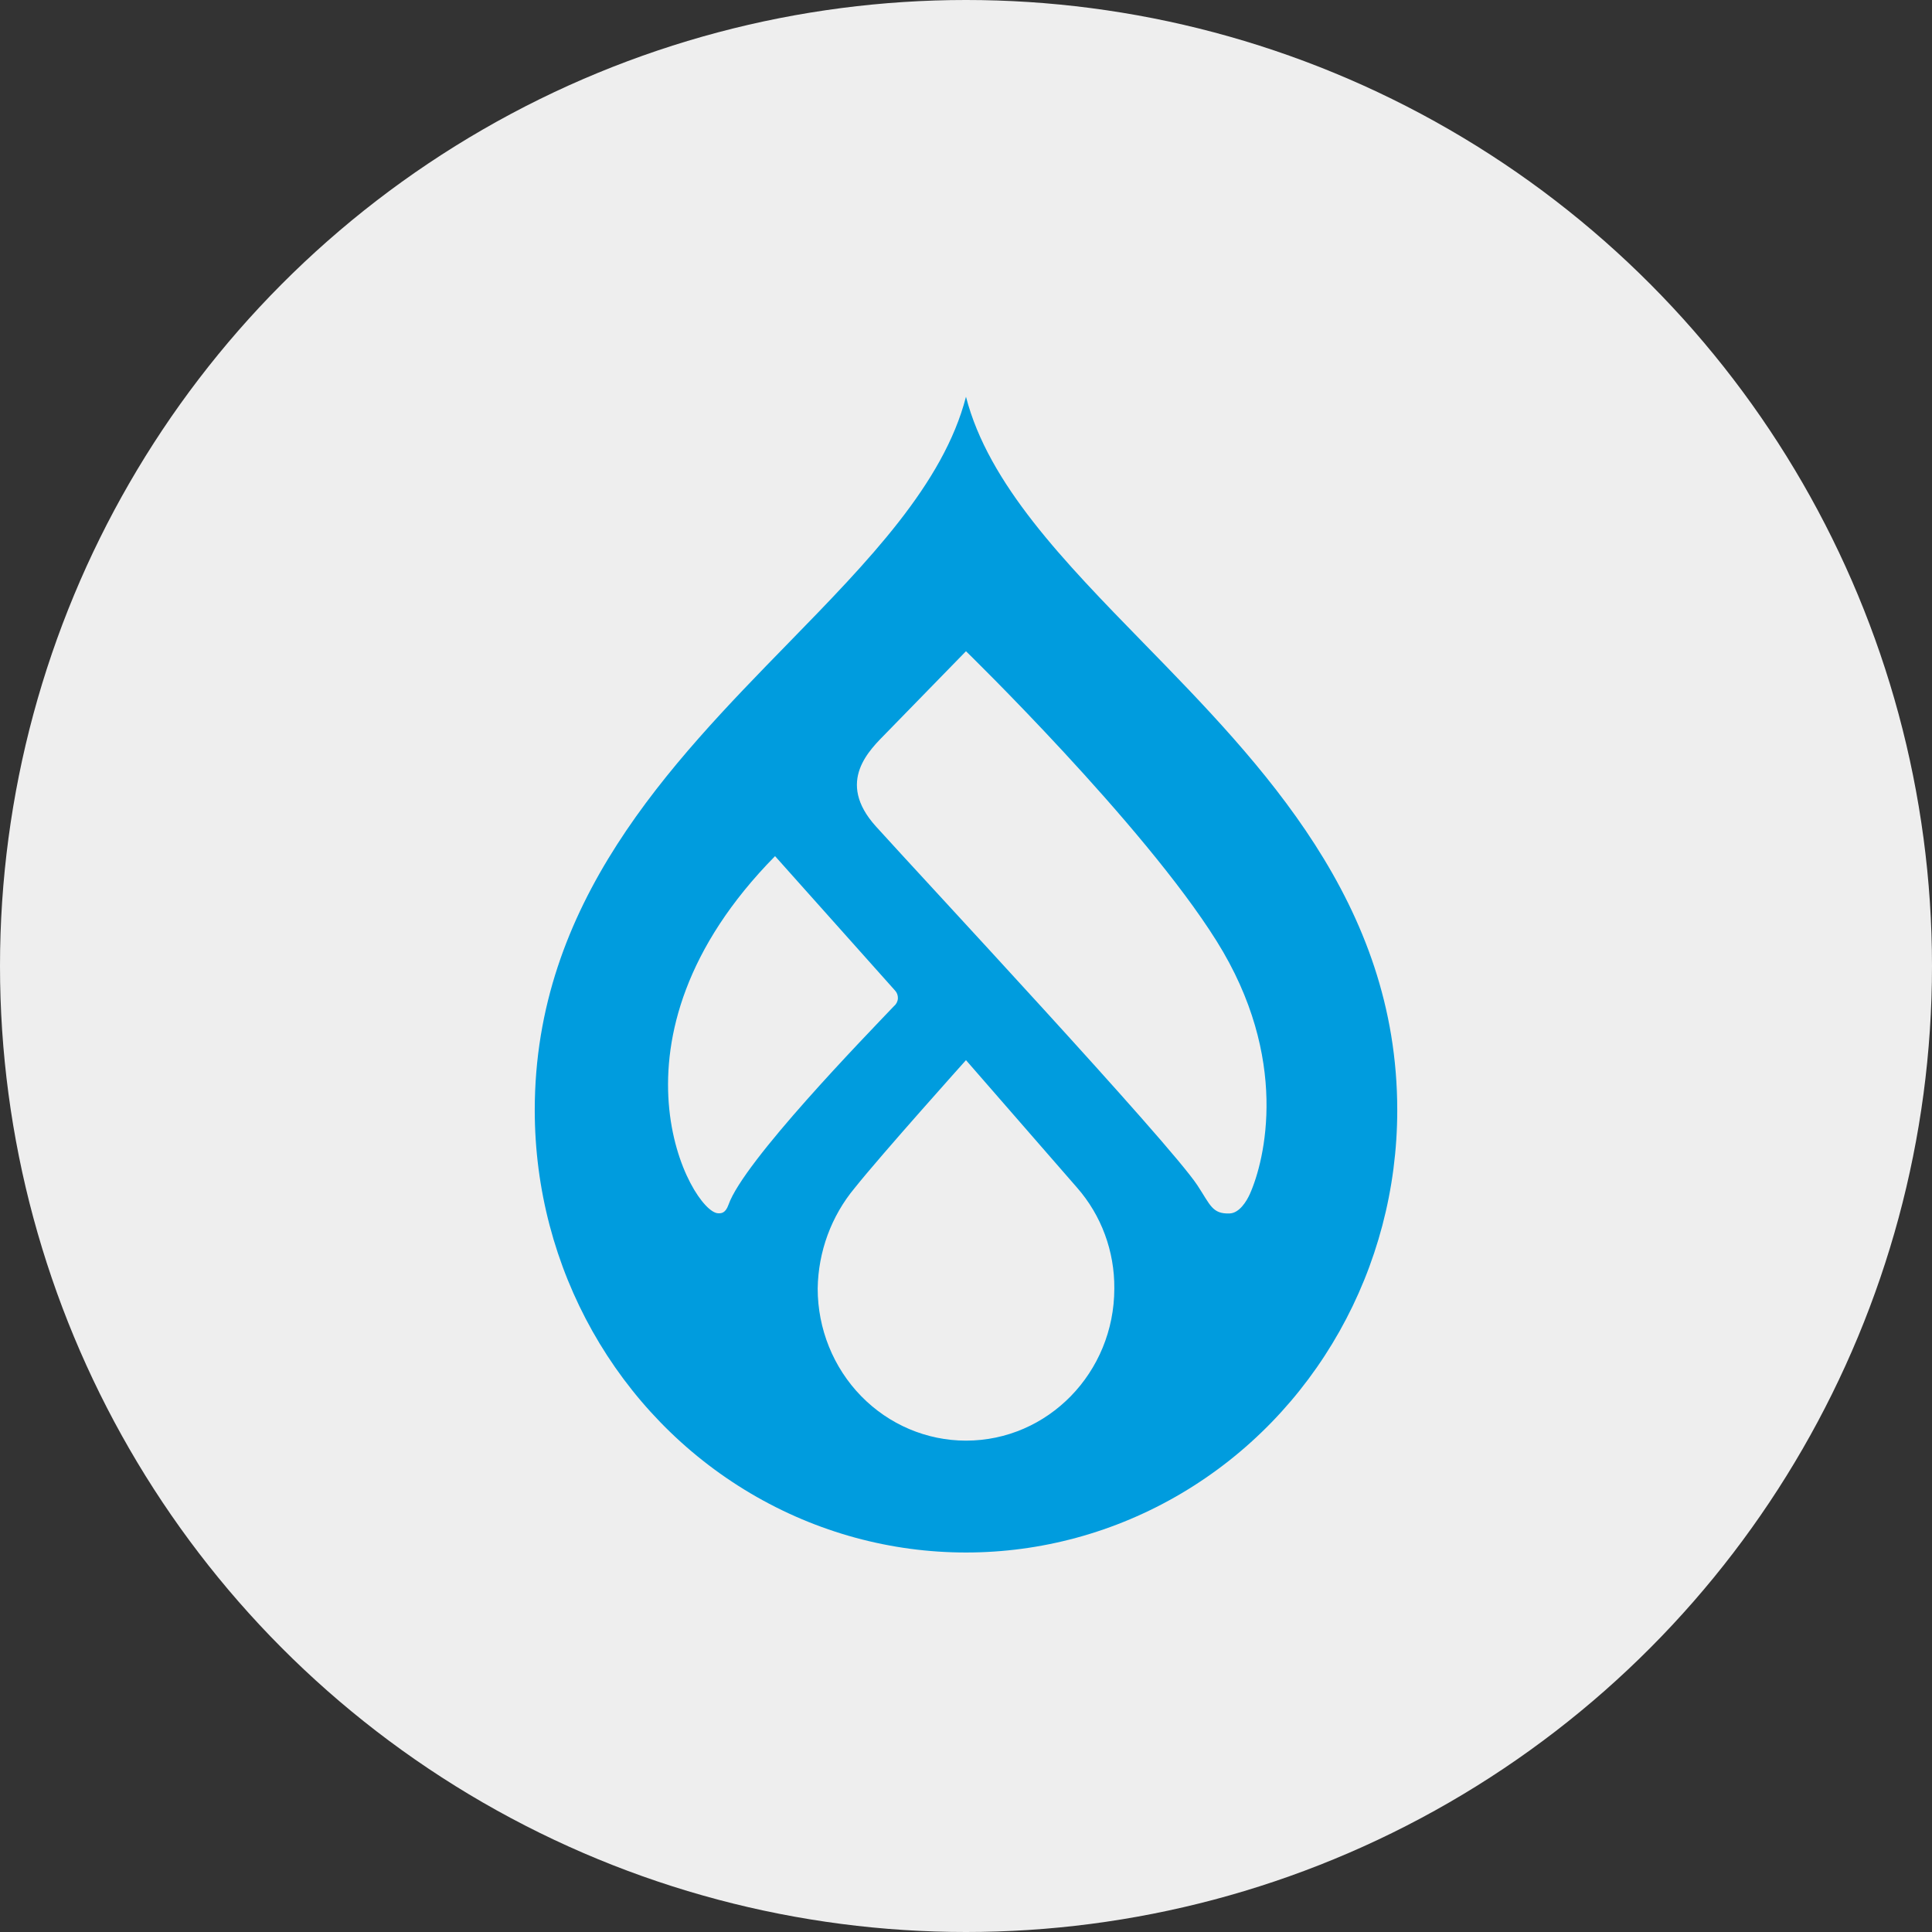
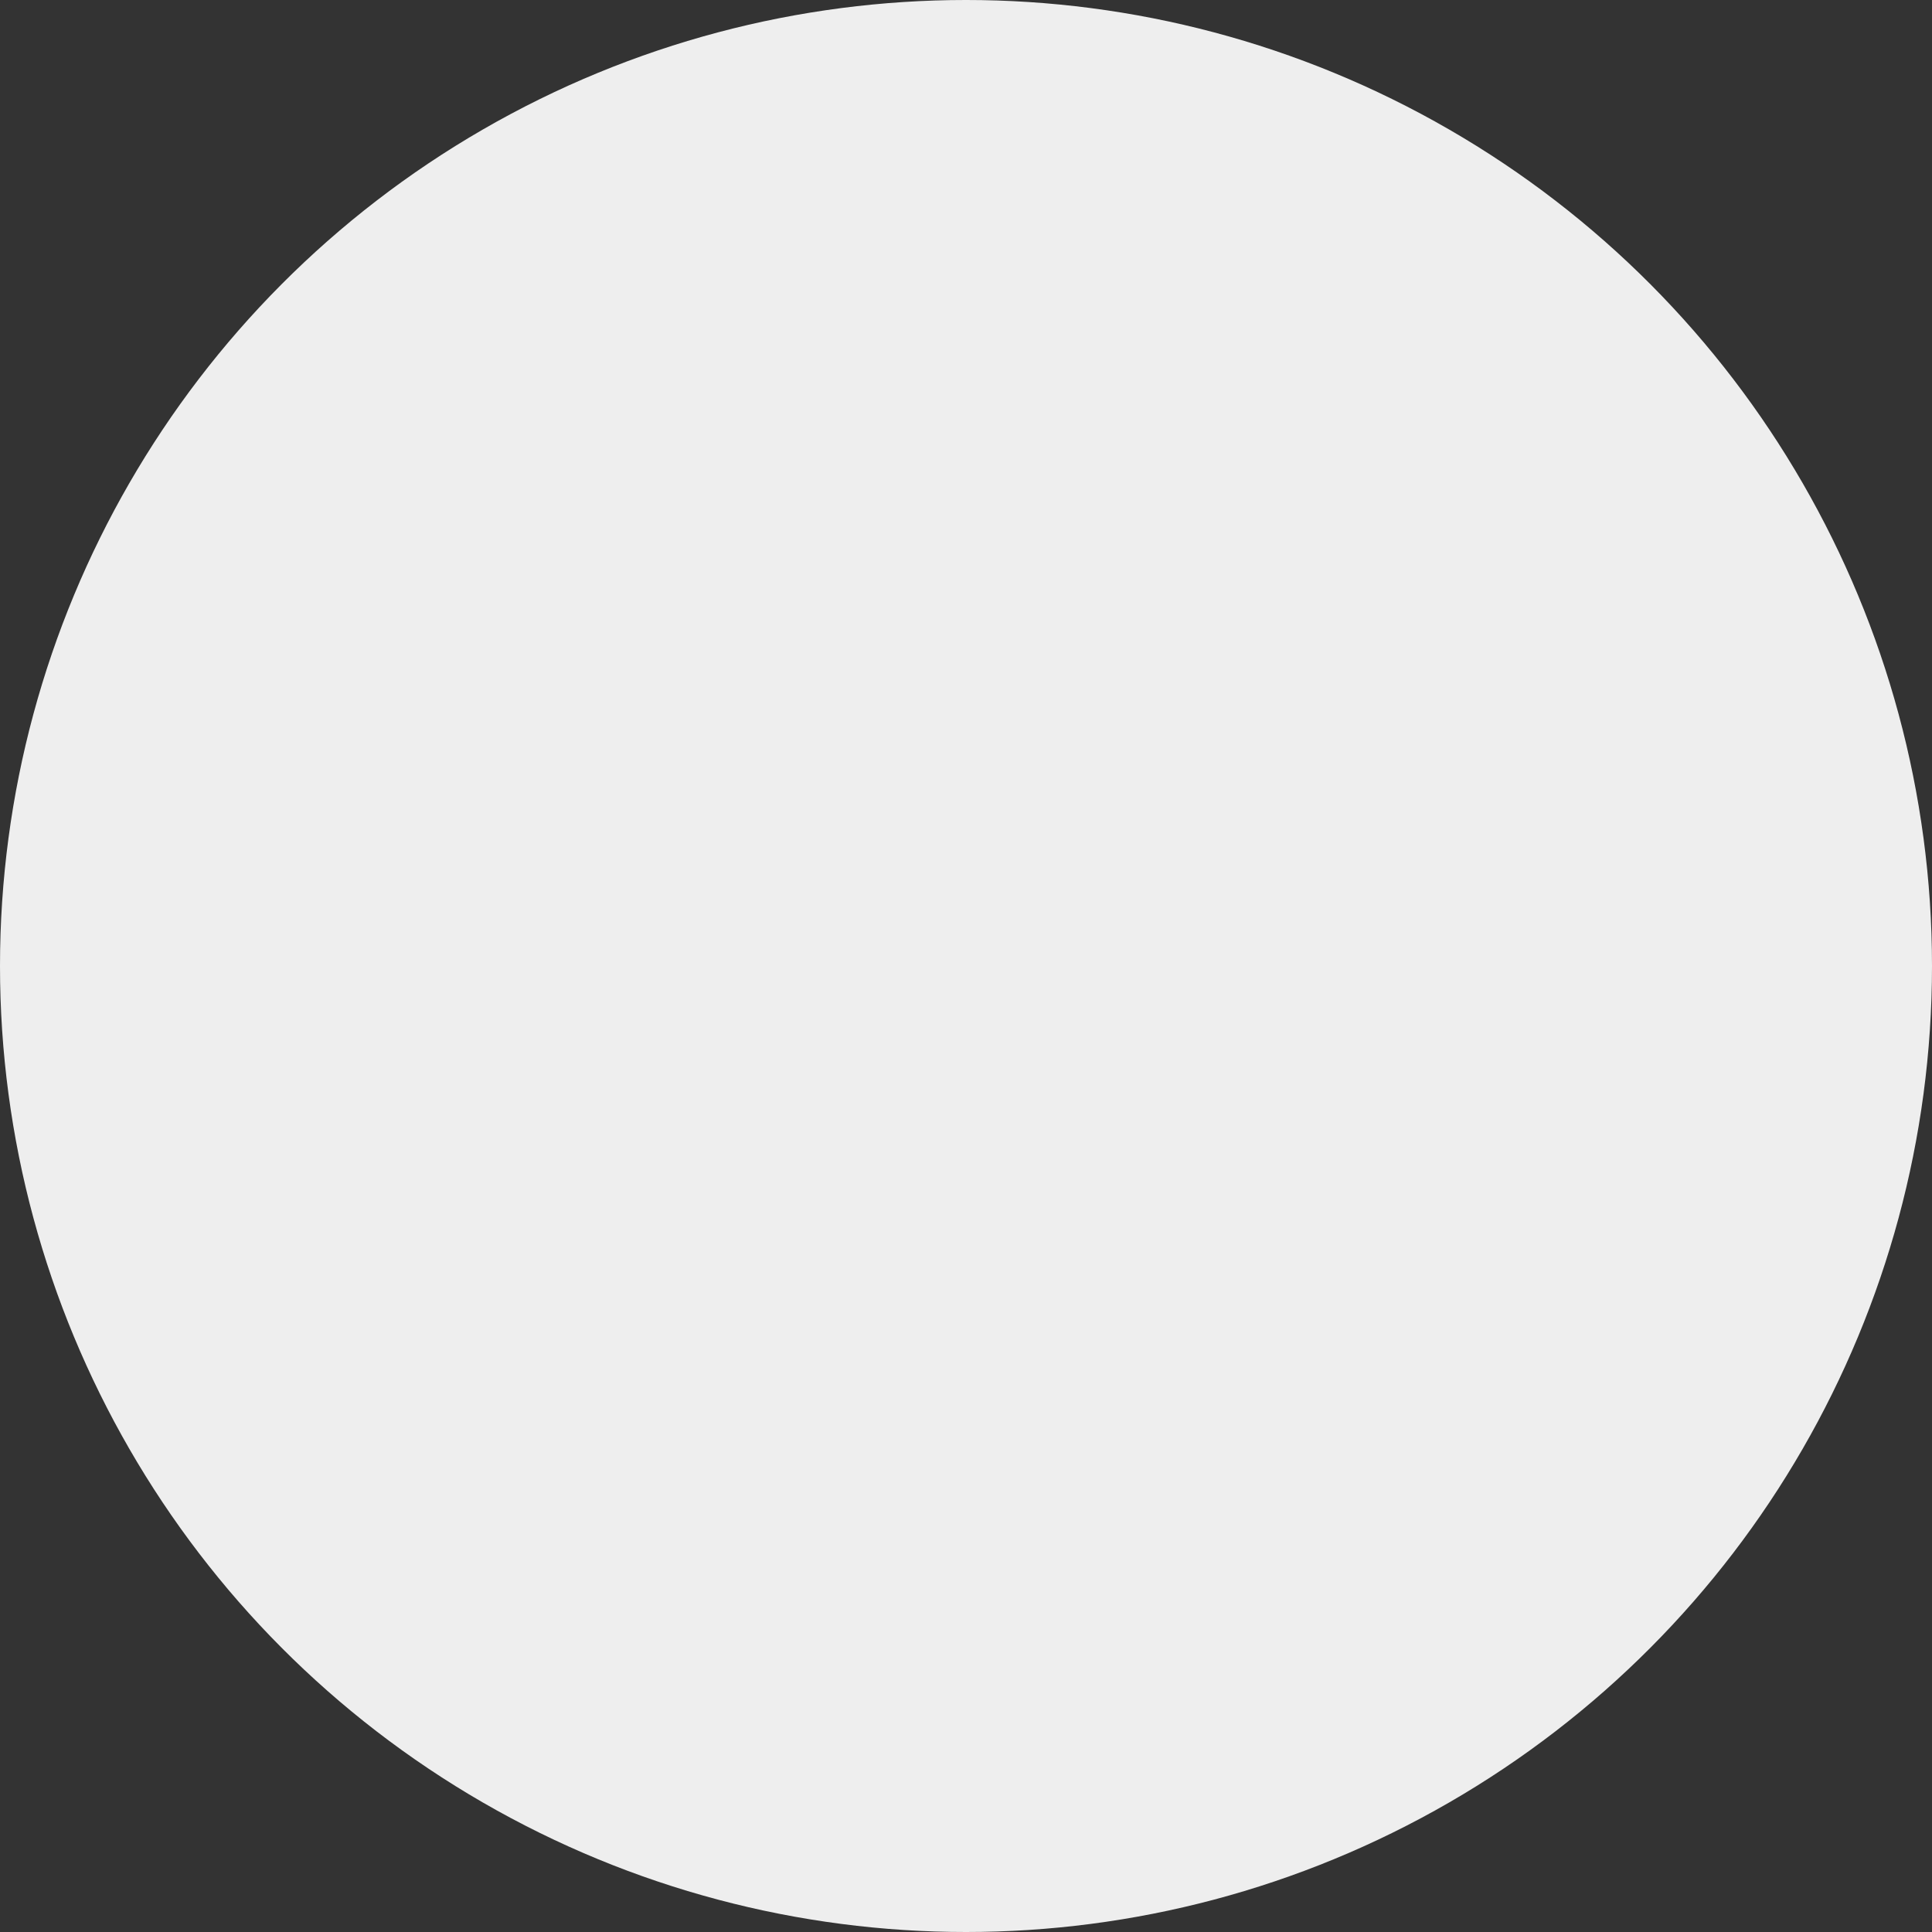
<svg xmlns="http://www.w3.org/2000/svg" width="112px" height="112px" viewBox="0 0 112 112" version="1.1">
  <rect x="0" y="0" width="112" height="112" fill="#333333" stroke="none" />
  <title>drupal</title>
  <g id="Page-1" stroke="none" stroke-width="1" fill="none" fill-rule="evenodd">
    <g id="Artboard" transform="translate(-300, -44)">
      <g id="drupal" transform="translate(300, 44)">
        <circle id="Oval" fill="#EEEEEE" cx="56" cy="56" r="56" />
        <g id="Shape-2" transform="translate(31, 23)" fill="#009CDE" fill-rule="nonzero">
-           <path d="M35.287,14.272 C30.691,9.559 26.305,5.067 24.999,0 C23.694,5.067 19.307,9.559 14.711,14.272 C7.817,21.338 0,29.347 0,41.359 C0,50.52 4.765,58.984 12.5,63.565 C20.235,68.145 29.765,68.145 37.5,63.565 C45.235,58.984 50,50.52 50,41.359 C50,29.348 42.184,21.338 35.287,14.272 M10.626,47.334 C9.093,47.28 3.436,37.279 13.931,26.631 L20.876,34.411 C20.996,34.534 21.06,34.703 21.052,34.876 C21.043,35.05 20.962,35.211 20.83,35.32 C19.172,37.063 12.109,44.328 11.231,46.841 C11.049,47.359 10.785,47.339 10.626,47.334 M25,60.515 C22.72,60.515 20.533,59.586 18.92,57.932 C17.308,56.278 16.402,54.035 16.402,51.696 C16.434,49.558 17.192,47.498 18.545,45.872 C20.095,43.927 24.999,38.458 24.999,38.458 C24.999,38.458 29.827,44.007 31.441,45.853 C32.847,47.456 33.617,49.541 33.598,51.696 C33.598,56.567 29.749,60.515 25,60.515 M41.457,46.214 C41.272,46.63 40.851,47.324 40.284,47.345 C39.272,47.383 39.164,46.852 38.417,45.717 C36.776,43.226 22.453,27.874 19.775,24.905 C17.418,22.293 19.443,20.452 20.382,19.487 C21.56,18.277 24.999,14.752 24.999,14.752 C24.999,14.752 35.254,24.731 39.525,31.549 C43.797,38.367 42.325,44.267 41.457,46.214" id="Shape" />
-         </g>
+           </g>
      </g>
    </g>
  </g>
</svg>